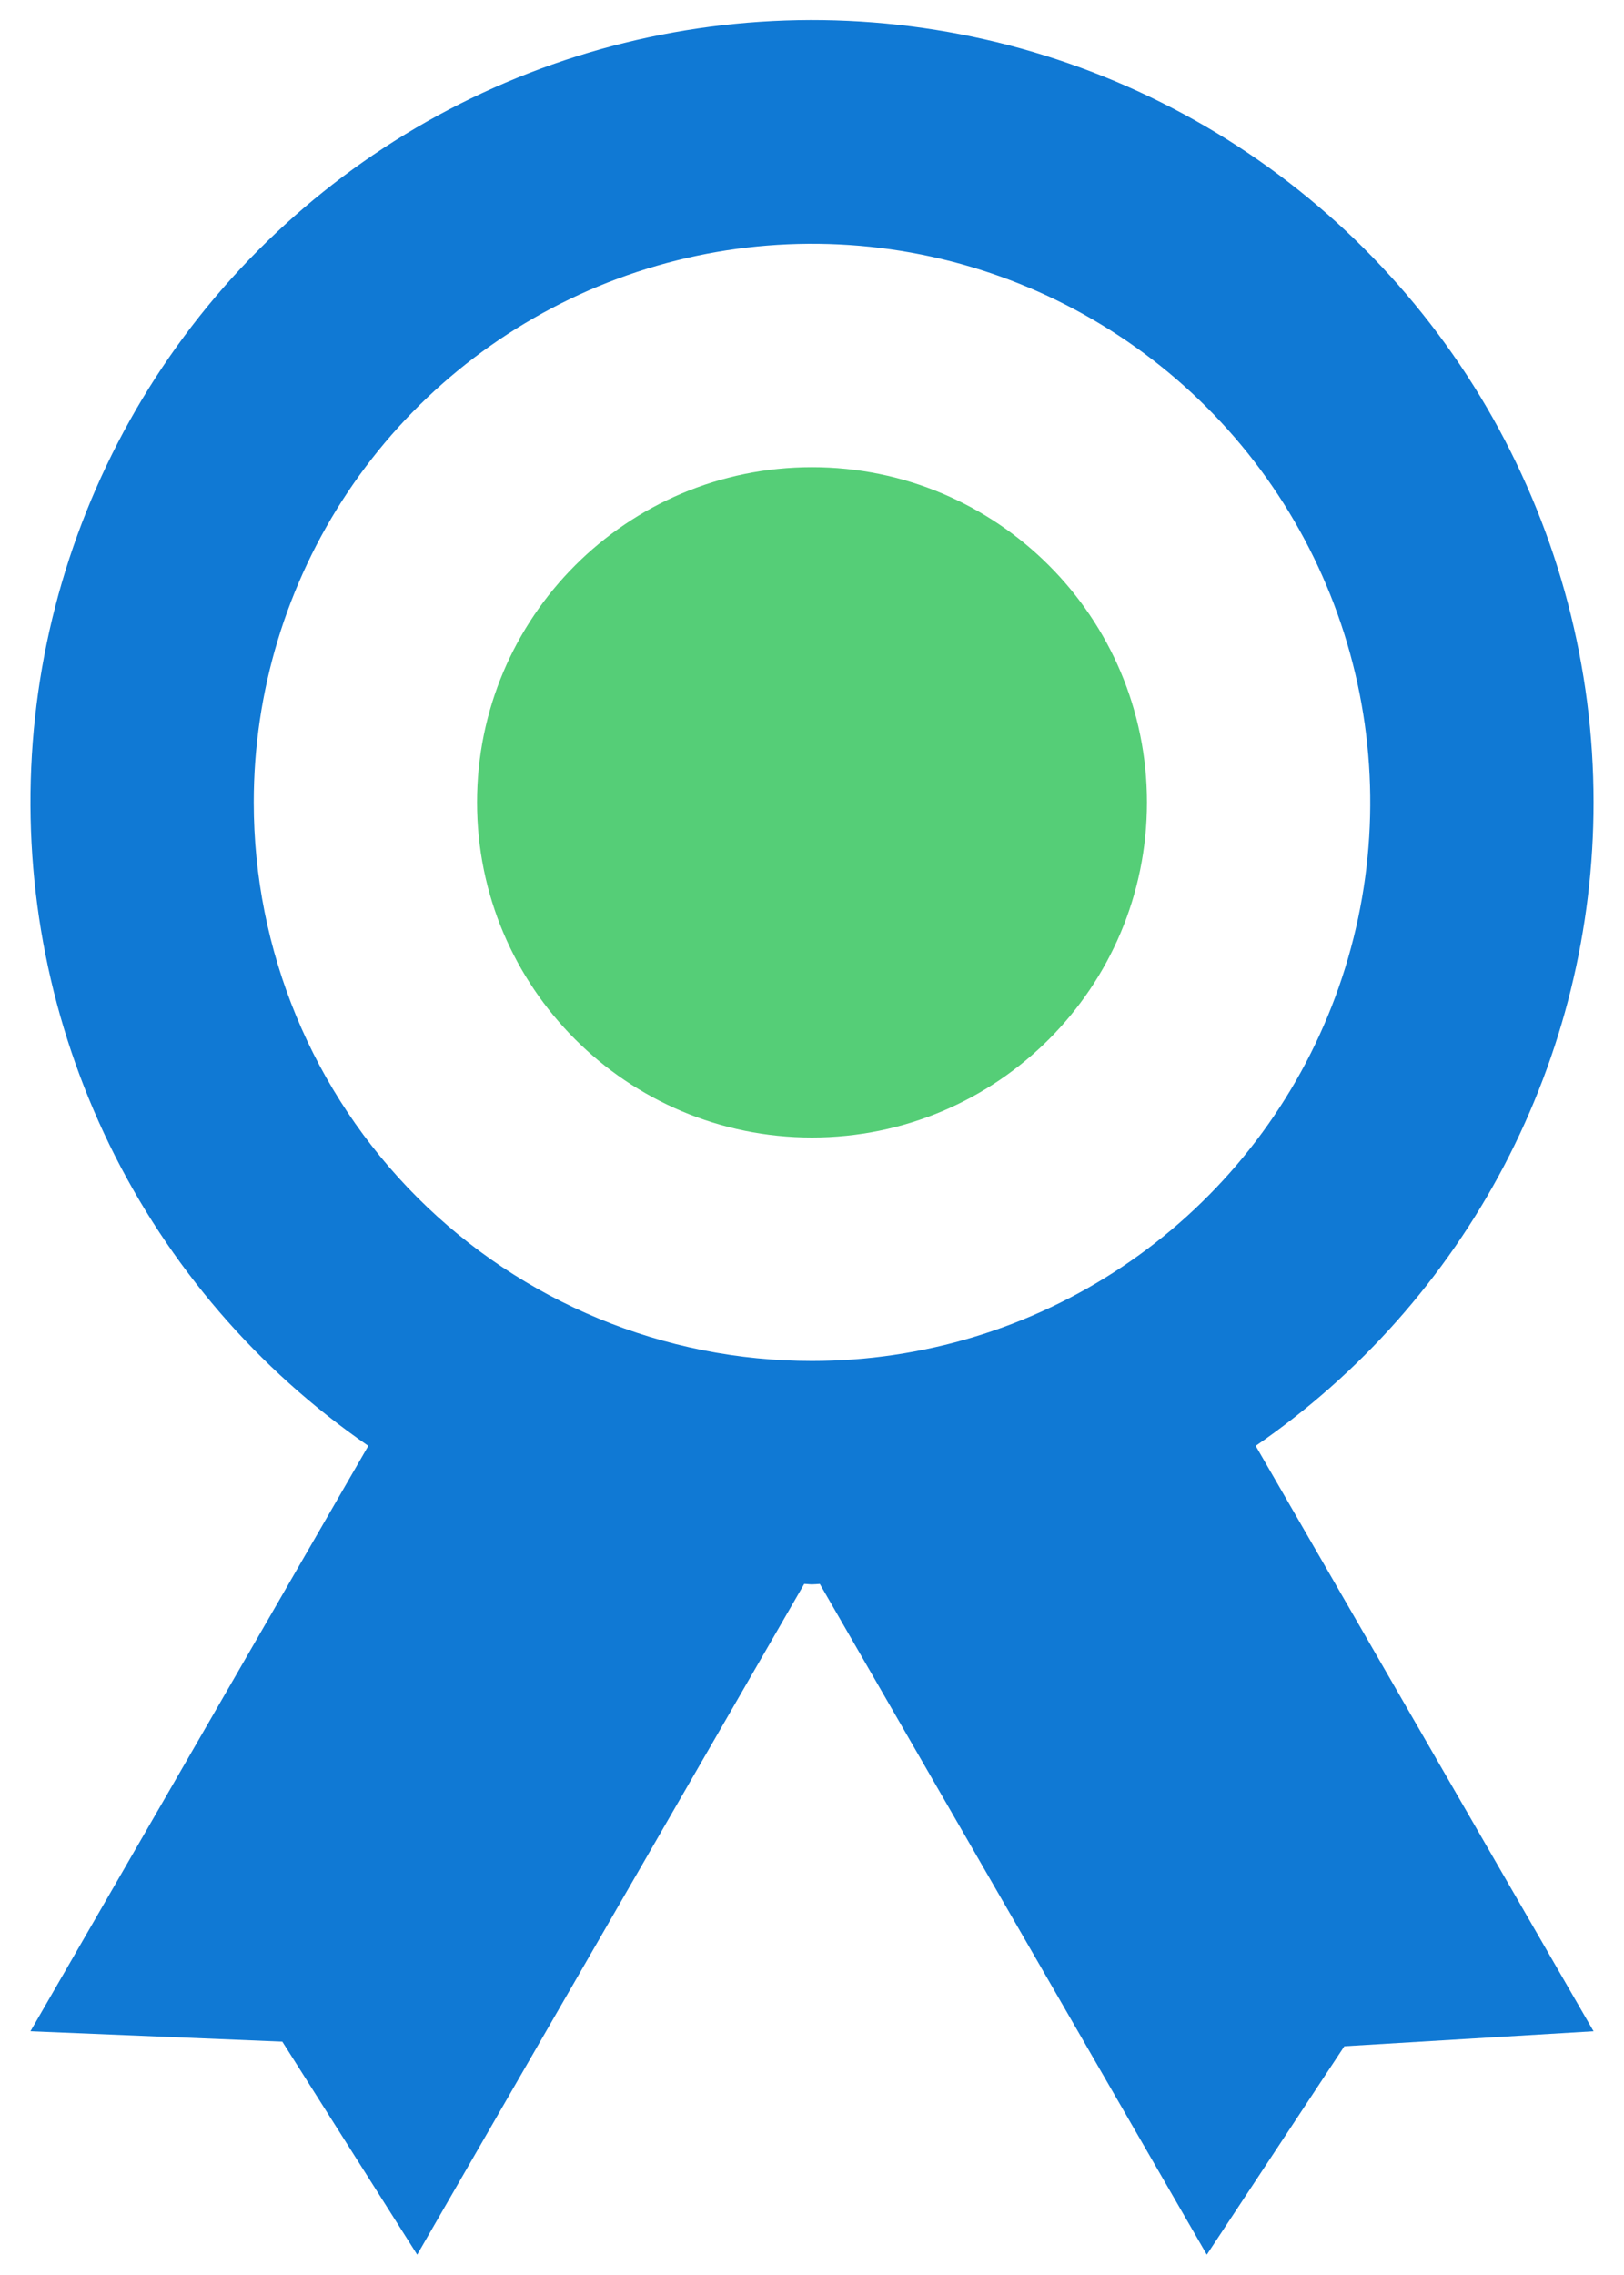
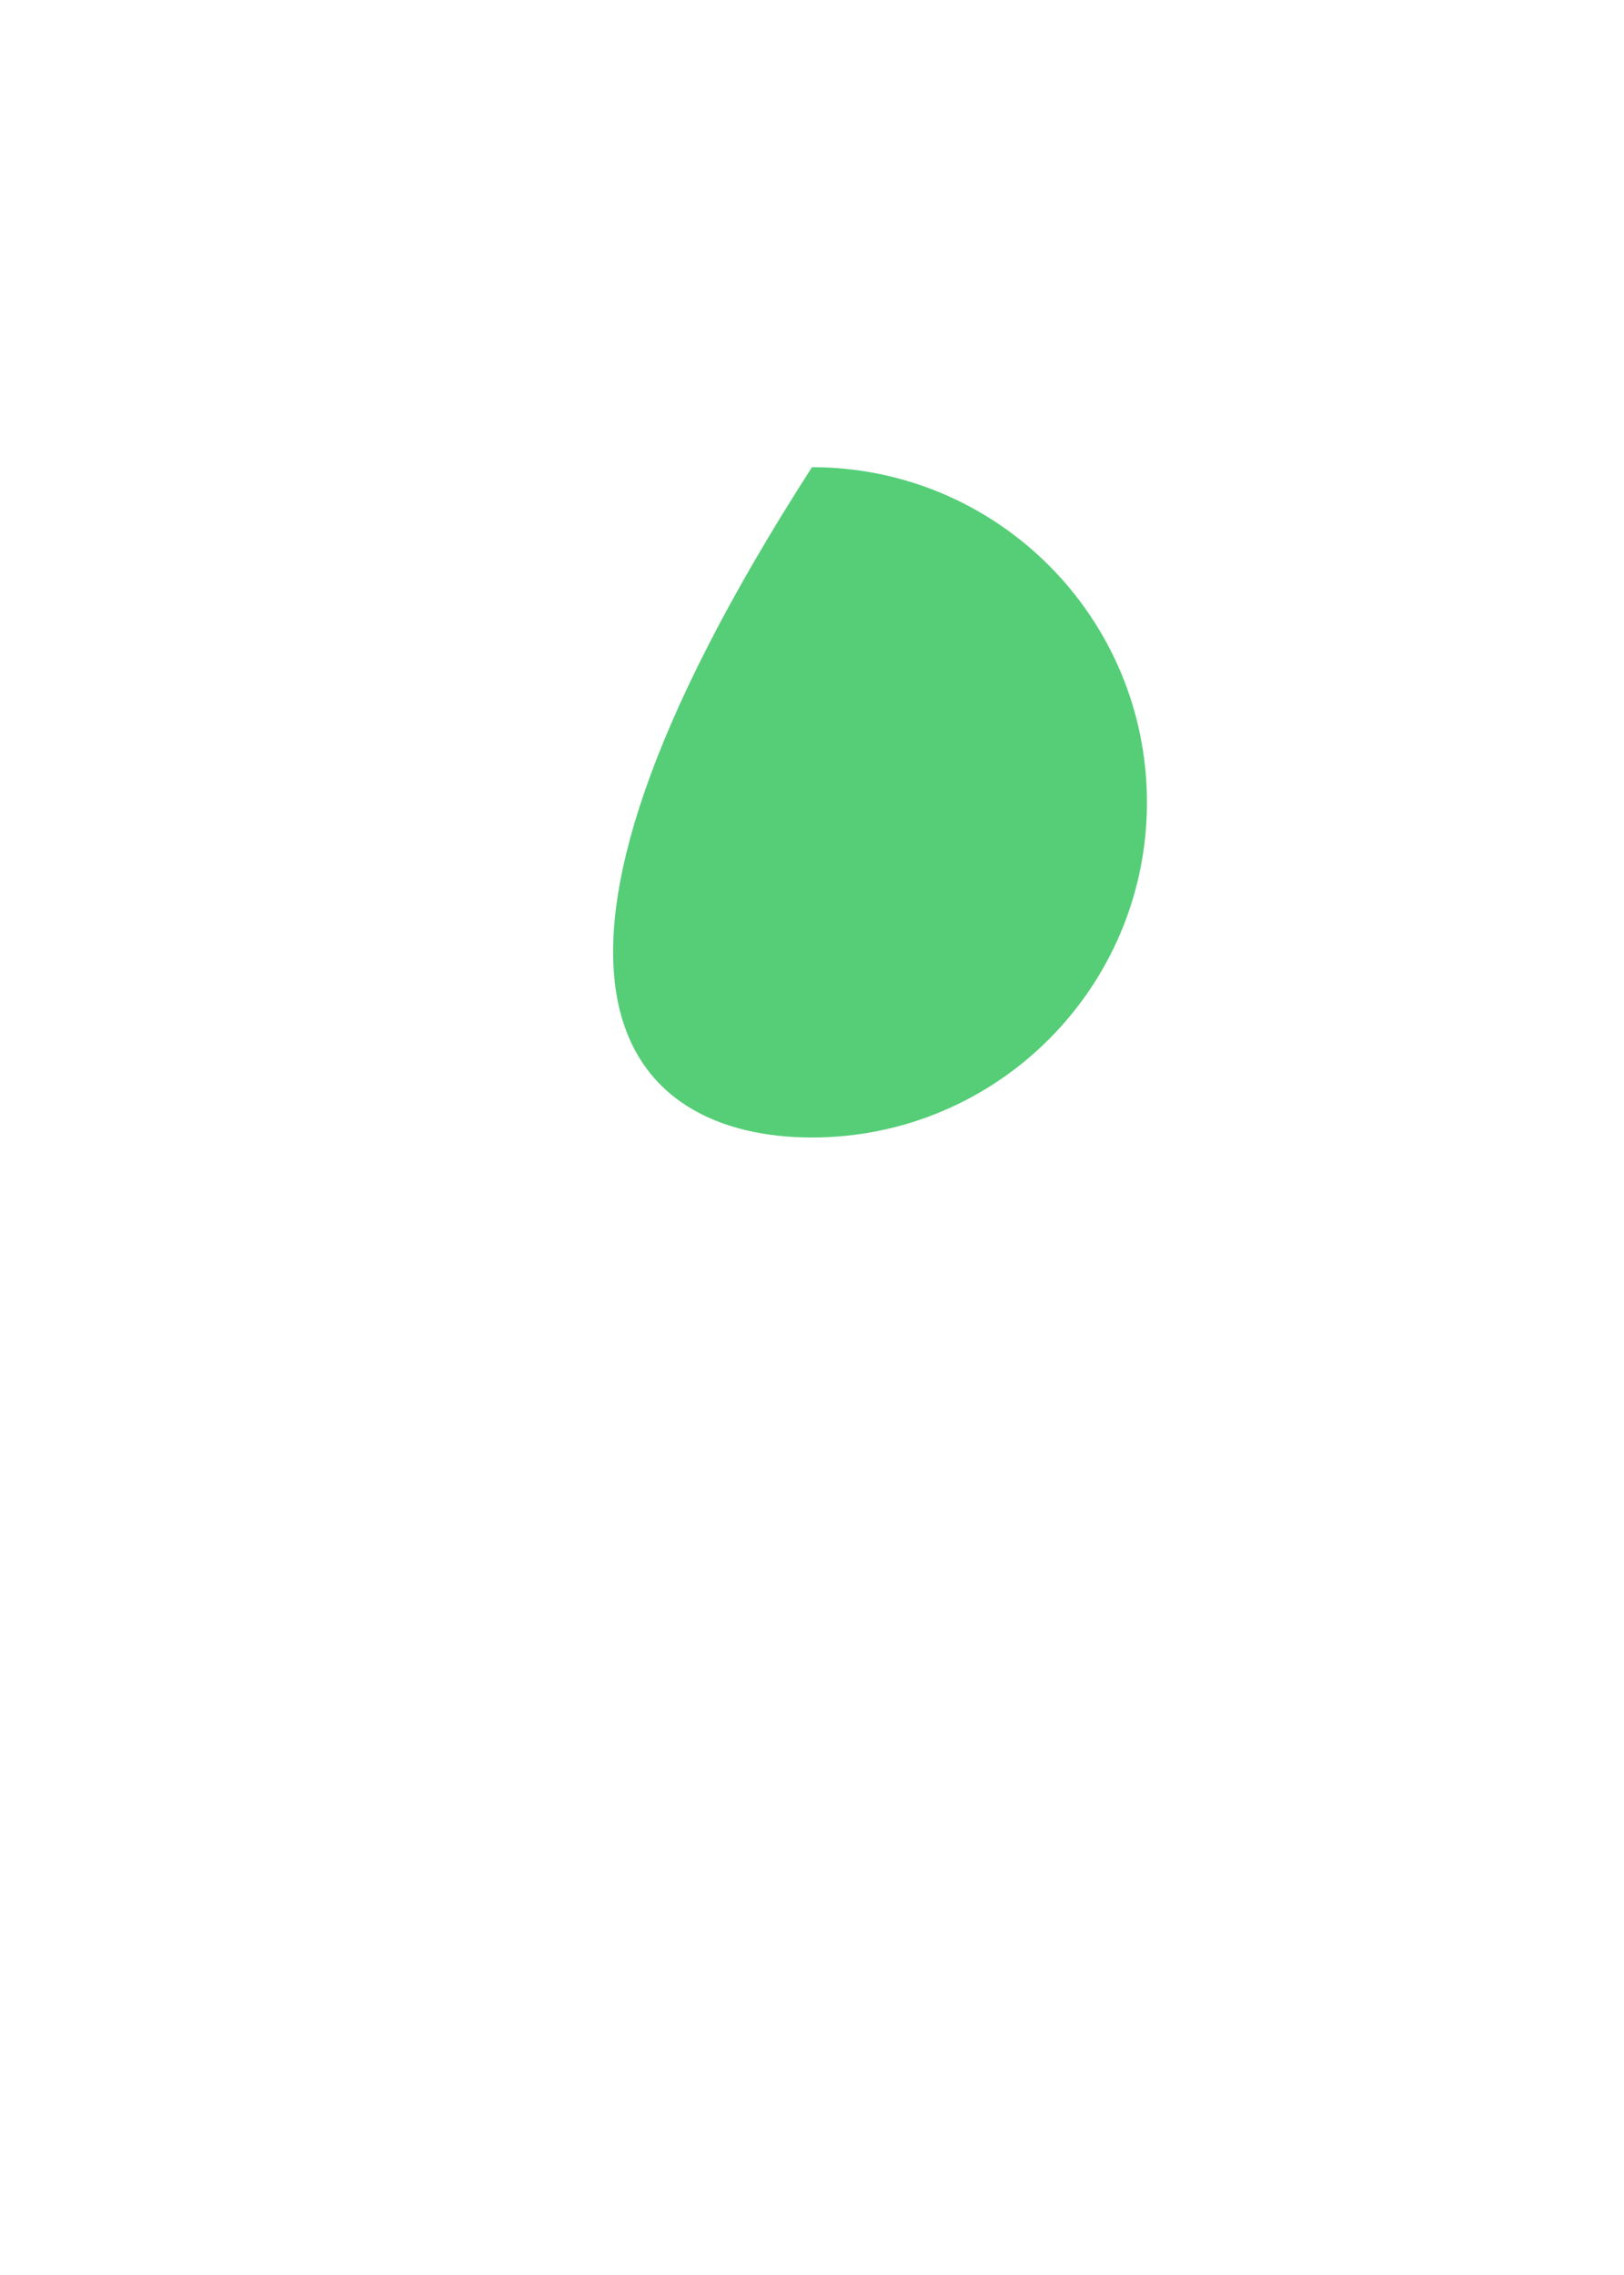
<svg xmlns="http://www.w3.org/2000/svg" viewBox="0 0 40 56" fill="none">
-   <path d="M39.25 19.75C39.251 16.436 38.397 13.178 36.77 10.291C35.142 7.404 32.797 4.986 29.962 3.271C27.126 1.556 23.895 0.602 20.583 0.502C17.27 0.402 13.988 1.158 11.054 2.698C8.119 4.239 5.632 6.51 3.833 9.293C2.034 12.077 0.984 15.277 0.785 18.585C0.586 21.893 1.244 25.197 2.695 28.176C4.147 31.155 6.343 33.709 9.072 35.59L0.75 50L6.954 50.256L10.276 55.5L19.808 38.989C19.873 38.989 19.934 39 20 39C20.066 39 20.127 38.992 20.192 38.989L29.724 55.5L33.112 50.369L39.25 50L30.928 35.59C33.496 33.823 35.595 31.457 37.045 28.698C38.494 25.938 39.251 22.867 39.25 19.75ZM6.25 19.75C6.25 17.031 7.056 14.372 8.567 12.111C10.078 9.85 12.226 8.088 14.738 7.047C17.251 6.006 20.015 5.734 22.683 6.264C25.35 6.795 27.8 8.105 29.723 10.027C31.646 11.95 32.955 14.4 33.486 17.068C34.016 19.735 33.744 22.5 32.703 25.012C31.663 27.525 29.9 29.672 27.639 31.183C25.378 32.694 22.72 33.5 20 33.5C16.353 33.5 12.856 32.052 10.277 29.473C7.699 26.894 6.25 23.397 6.25 19.75Z" fill="#1079D4" />
-   <path d="M20 28C24.556 28 28.25 24.306 28.25 19.75C28.25 15.194 24.556 11.5 20 11.5C15.444 11.5 11.75 15.194 11.75 19.75C11.75 24.306 15.444 28 20 28Z" fill="#55CE77" />
+   <path d="M20 28C24.556 28 28.25 24.306 28.25 19.75C28.25 15.194 24.556 11.5 20 11.5C11.75 24.306 15.444 28 20 28Z" fill="#55CE77" />
</svg>